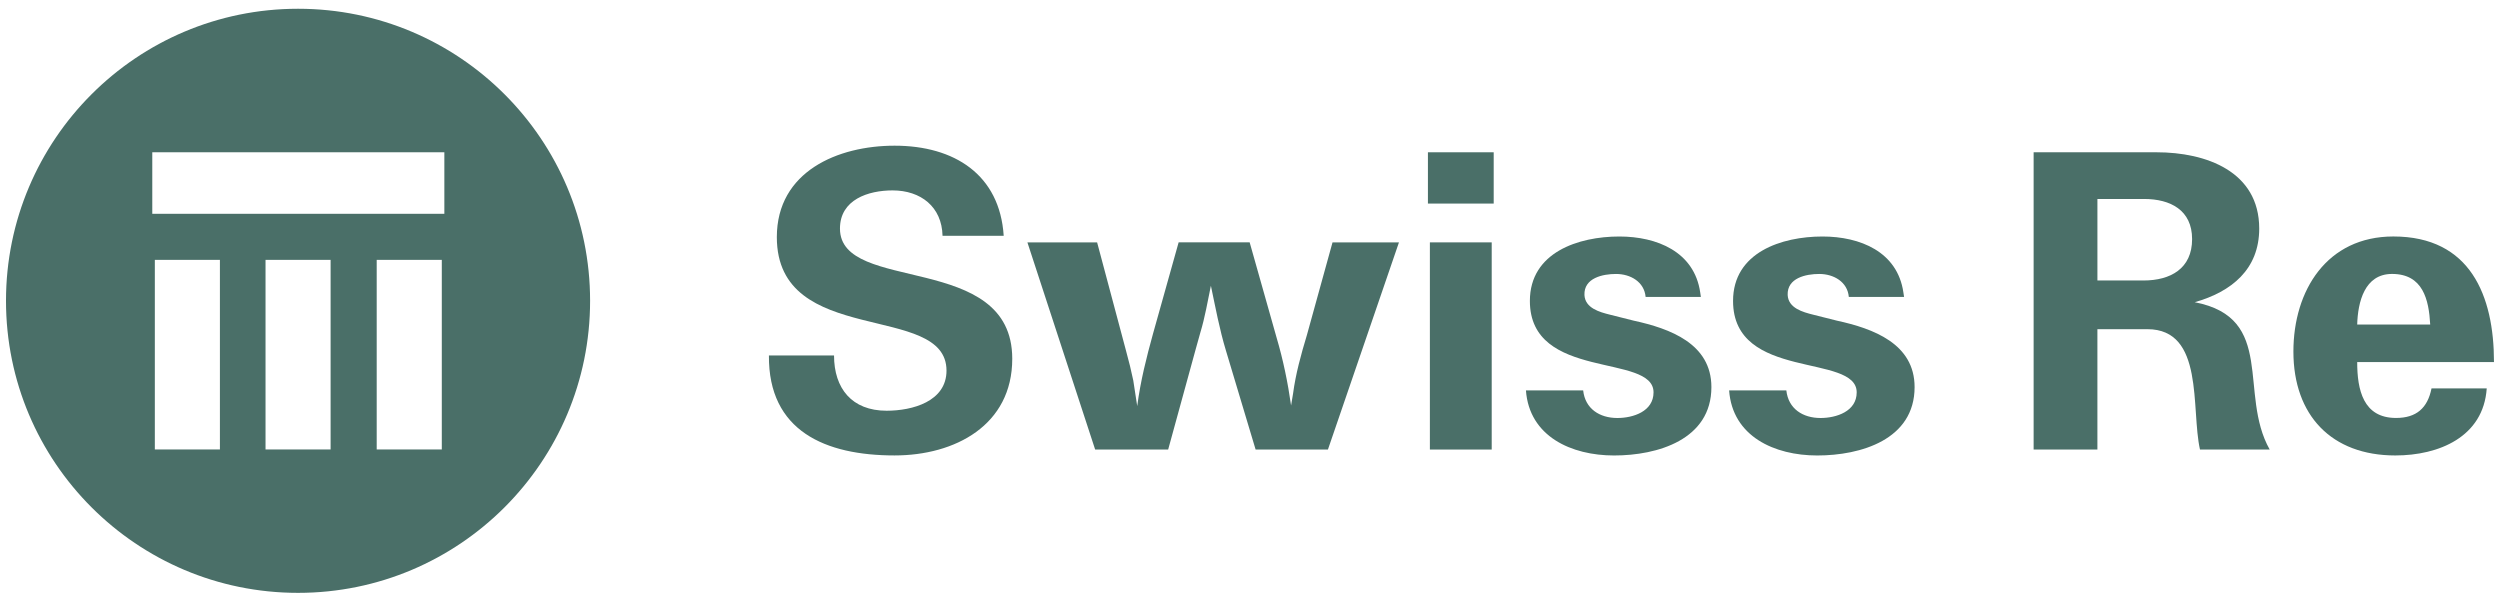
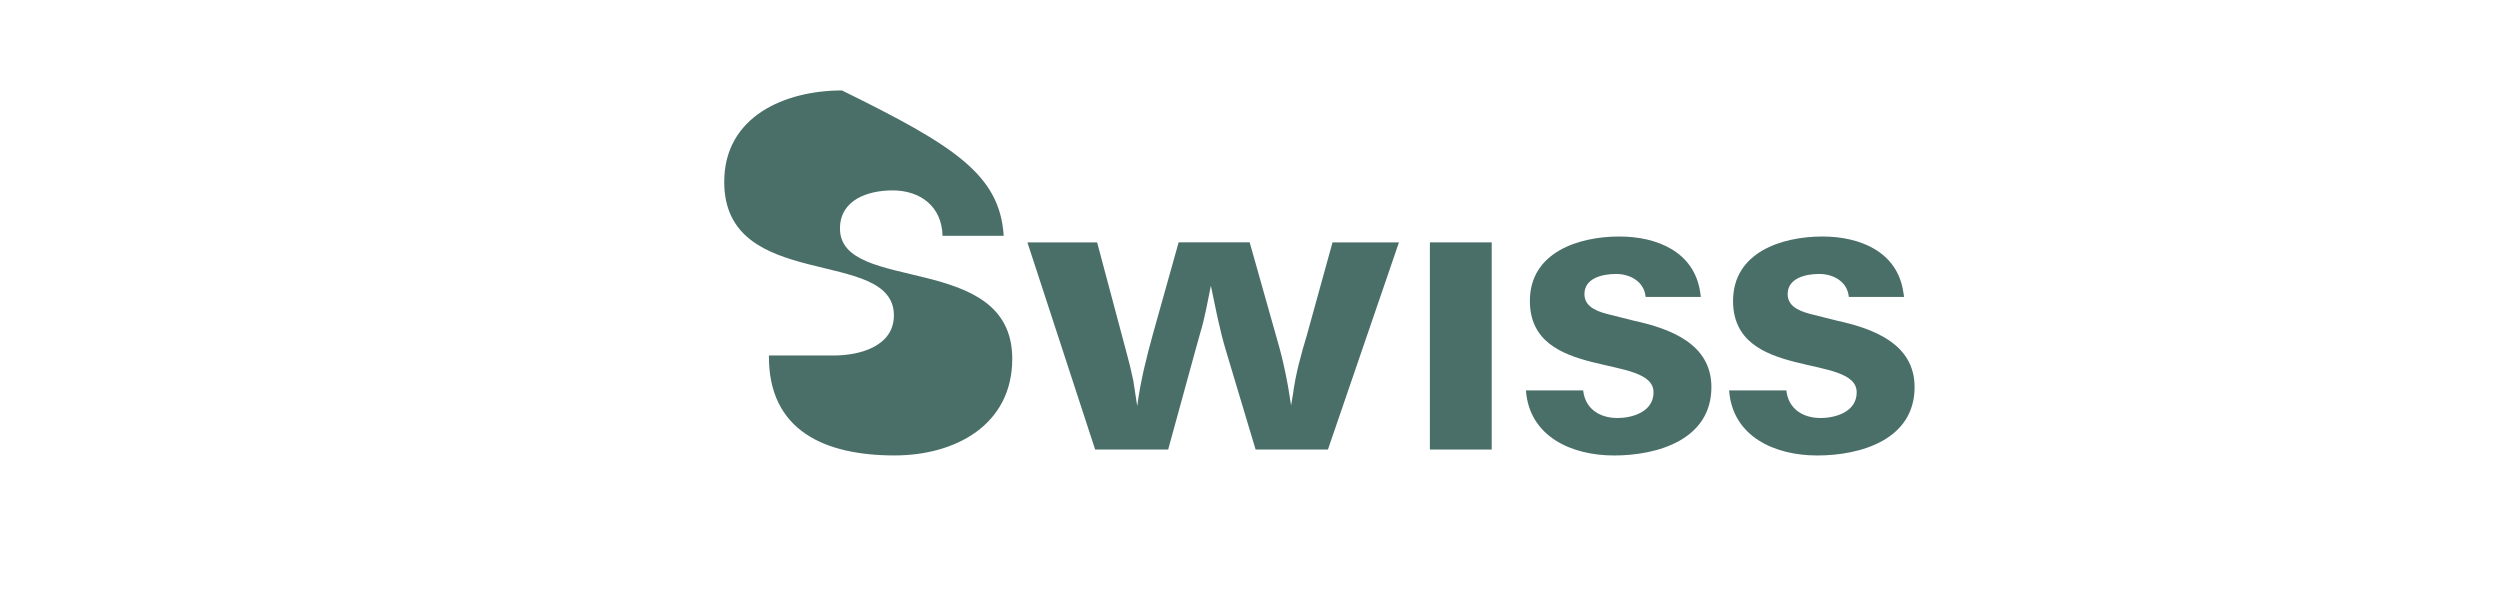
<svg xmlns="http://www.w3.org/2000/svg" version="1.1" id="Layer_1" x="0px" y="0px" viewBox="0 0 1213.23 291.97" style="enable-background:new 0 0 1213.23 291.97;" xml:space="preserve">
  <style type="text/css">
	.st0{fill:#4A6F68;}
</style>
-   <path class="st0" d="M144.64,4.25C66.37,4.25,2.91,67.71,2.91,145.98c0,78.28,63.46,141.73,141.73,141.73  c78.28,0,141.73-63.46,141.73-141.73C286.38,67.71,222.92,4.25,144.64,4.25z M106.72,218.12H75.14v-92.01h31.58V218.12z   M160.44,218.12h-31.58v-92.01h31.58V218.12z M214.4,218.12h-31.59v-92.01h31.59V218.12z M215.64,103.74H73.9V73.89h141.74V103.74z" />
  <g>
-     <path class="st0" d="M487.09,114.43h-29.68c-0.32-14.05-10.54-22.03-24.25-22.03c-11.81,0-25.53,4.46-25.53,18.52   c0,31.91,83.61,10.85,83.61,63.19c0,32.24-27.77,46.91-57.13,46.91c-33.52,0-61.28-11.8-60.96-48.51h31.6   c0,15.96,8.62,26.81,25.53,26.81c12.45,0,29.05-4.46,29.05-19.47c0-33.51-82.34-10.85-82.34-64.78c0-31.92,29.68-44.37,57.13-44.37   C463.16,70.7,485.18,84.75,487.09,114.43z" />
+     <path class="st0" d="M487.09,114.43h-29.68c-0.32-14.05-10.54-22.03-24.25-22.03c-11.81,0-25.53,4.46-25.53,18.52   c0,31.91,83.61,10.85,83.61,63.19c0,32.24-27.77,46.91-57.13,46.91c-33.52,0-61.28-11.8-60.96-48.51h31.6   c12.45,0,29.05-4.46,29.05-19.47c0-33.51-82.34-10.85-82.34-64.78c0-31.92,29.68-44.37,57.13-44.37   C463.16,70.7,485.18,84.75,487.09,114.43z" />
    <path class="st0" d="M609.34,218.16l-14.36-47.88c-3.2-10.53-5.11-21.07-7.34-31.6c-1.61,7.66-2.87,15.33-5.11,22.67l-2.23,7.98   l-13.4,48.83h-35.43l-32.88-100.54h33.83l14.05,52.66l1.91,7.33l1.59,7.03c0.64,4.15,1.27,8.3,1.91,12.44   c1.59-12.13,4.48-23.61,7.66-35.1l12.44-44.36h34.47l13.08,46.28c3.2,10.85,5.43,21.7,7.02,32.88l0.96-5.75   c1.27-9.57,3.82-18.82,6.71-28.4l12.44-45h32.24l-34.47,100.54H609.34z" />
    <rect x="693.91" y="117.62" class="st0" width="30" height="100.54" />
-     <rect x="692.96" y="73.9" class="st0" width="31.92" height="24.89" />
    <path class="st0" d="M825.42,144.11h-26.81c-0.65-7.34-7.34-11.16-14.37-11.16c-6.39,0-15.64,1.91-15.32,10.21   c0.32,6.38,7.34,8.3,12.46,9.57l11.49,2.89c17.56,3.82,37.66,11.16,37.66,32.23c0,25.53-26.17,33.19-47.23,33.19   c-20.74,0-41.17-9.25-42.77-31.59h27.77c0.96,8.93,7.98,13.4,16.6,13.4c7.66,0,17.55-3.19,17.55-12.44   c0-19.15-60.01-5.43-60.01-44.37c0-23.61,23.62-31.27,43.41-31.27c18.19,0,36.38,7.34,39.25,27.13L825.42,144.11z" />
    <path class="st0" d="M924.03,144.11h-26.81c-0.64-7.34-7.34-11.16-14.36-11.16c-6.39,0-15.64,1.91-15.32,10.21   c0.32,6.38,7.34,8.3,12.44,9.57l11.5,2.89c17.56,3.82,37.66,11.16,37.66,32.23c0,25.53-26.19,33.19-47.25,33.19   c-20.74,0-41.17-9.25-42.76-31.59h27.77c0.96,8.93,7.98,13.4,16.6,13.4c7.66,0,17.54-3.19,17.54-12.44c0-19.15-60-5.43-60-44.37   c0-23.61,23.62-31.27,43.41-31.27c18.19,0,36.38,7.34,39.25,27.13L924.03,144.11z" />
-     <path class="st0" d="M1065.09,146.66c17.87-5.1,31.29-15.95,31.29-35.74c0-27.77-25.85-37.02-49.8-37.02h-59.68v144.26h30.95   v-58.41h24.26c27.77,0,21.06,38.61,25.52,58.41h33.83C1086.16,191.02,1104.68,154.32,1065.09,146.66z M1040.2,136.12h-22.34V96.56   h22.65c12.77,0,23.3,5.41,23.3,19.47C1063.82,130.38,1053.29,136.12,1040.2,136.12z" />
-     <path class="st0" d="M1162.76,202.83c-15.96,0-18.83-13.72-18.83-27.11h66.38c0-32.24-11.49-60.96-48.83-60.96   c-32.24,0-48.51,26.17-48.51,55.85c0,30.95,18.5,50.42,49.45,50.42c21.07,0,42.77-8.92,44.37-32.55H1180   C1178.08,198.04,1172.66,202.83,1162.76,202.83z M1160.84,132.94c15,0,17.87,12.44,18.52,24.57h-35.43   C1144.24,146.66,1147.44,132.94,1160.84,132.94z" />
  </g>
</svg>